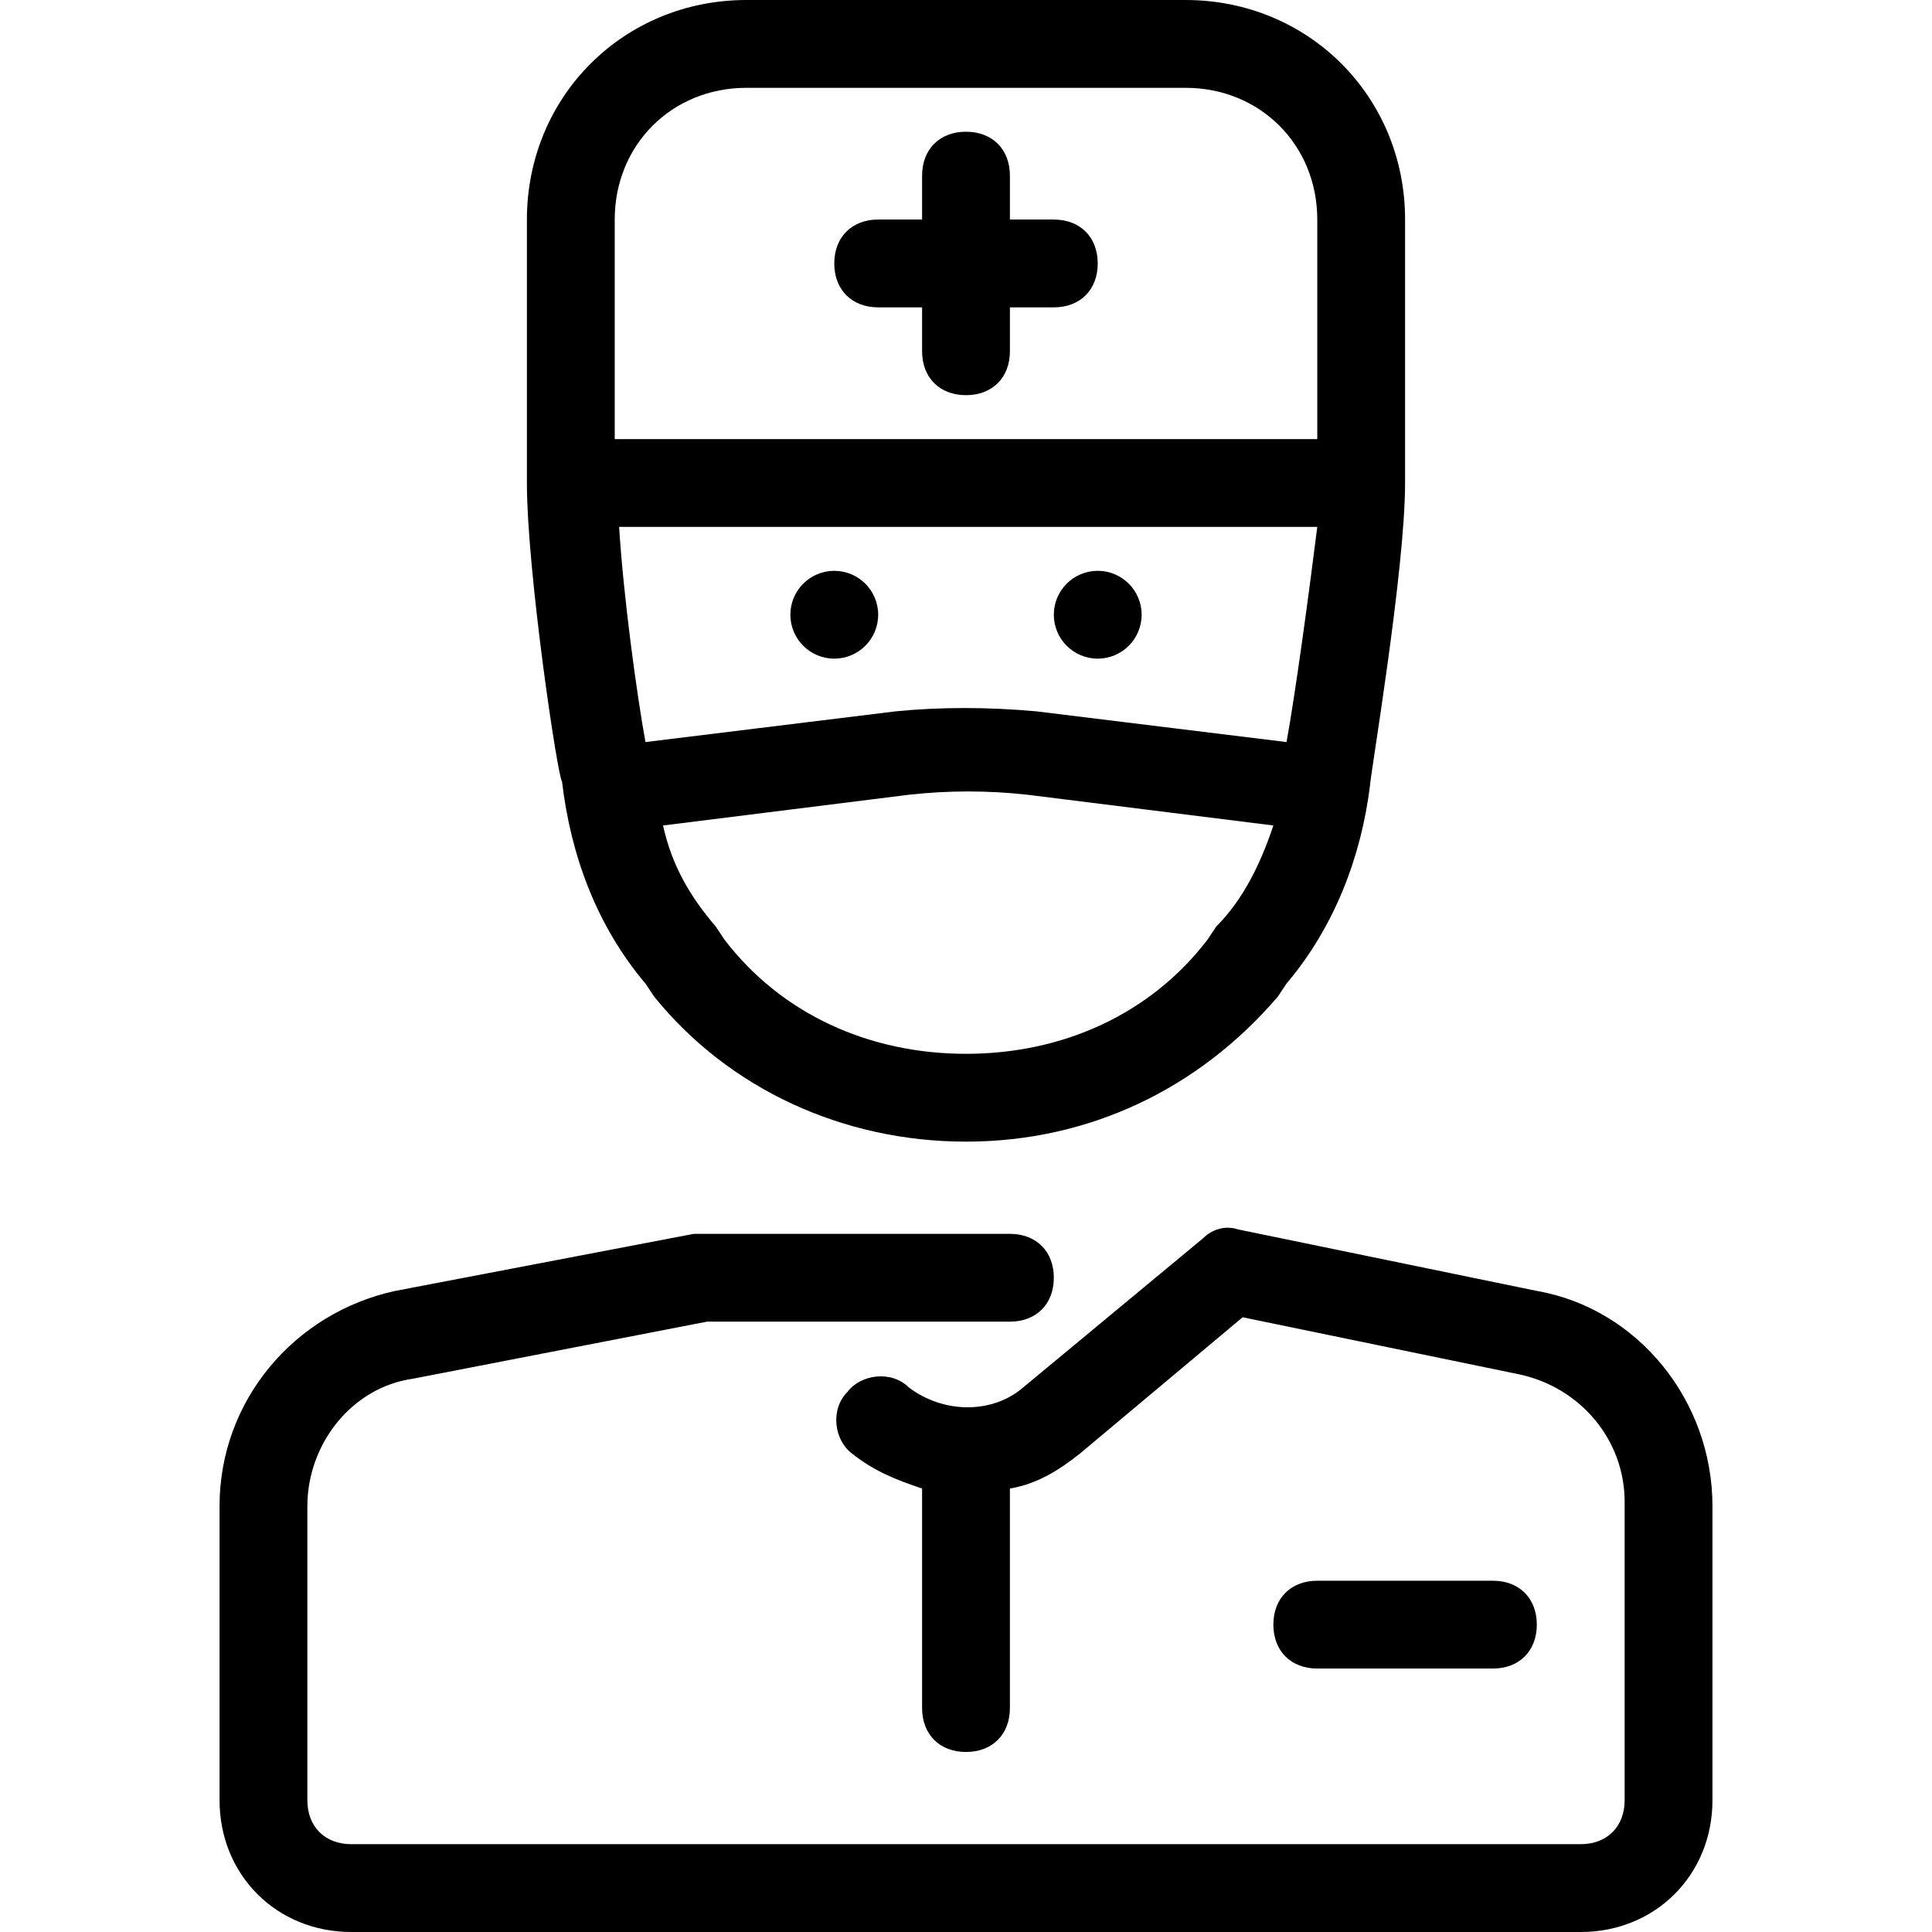
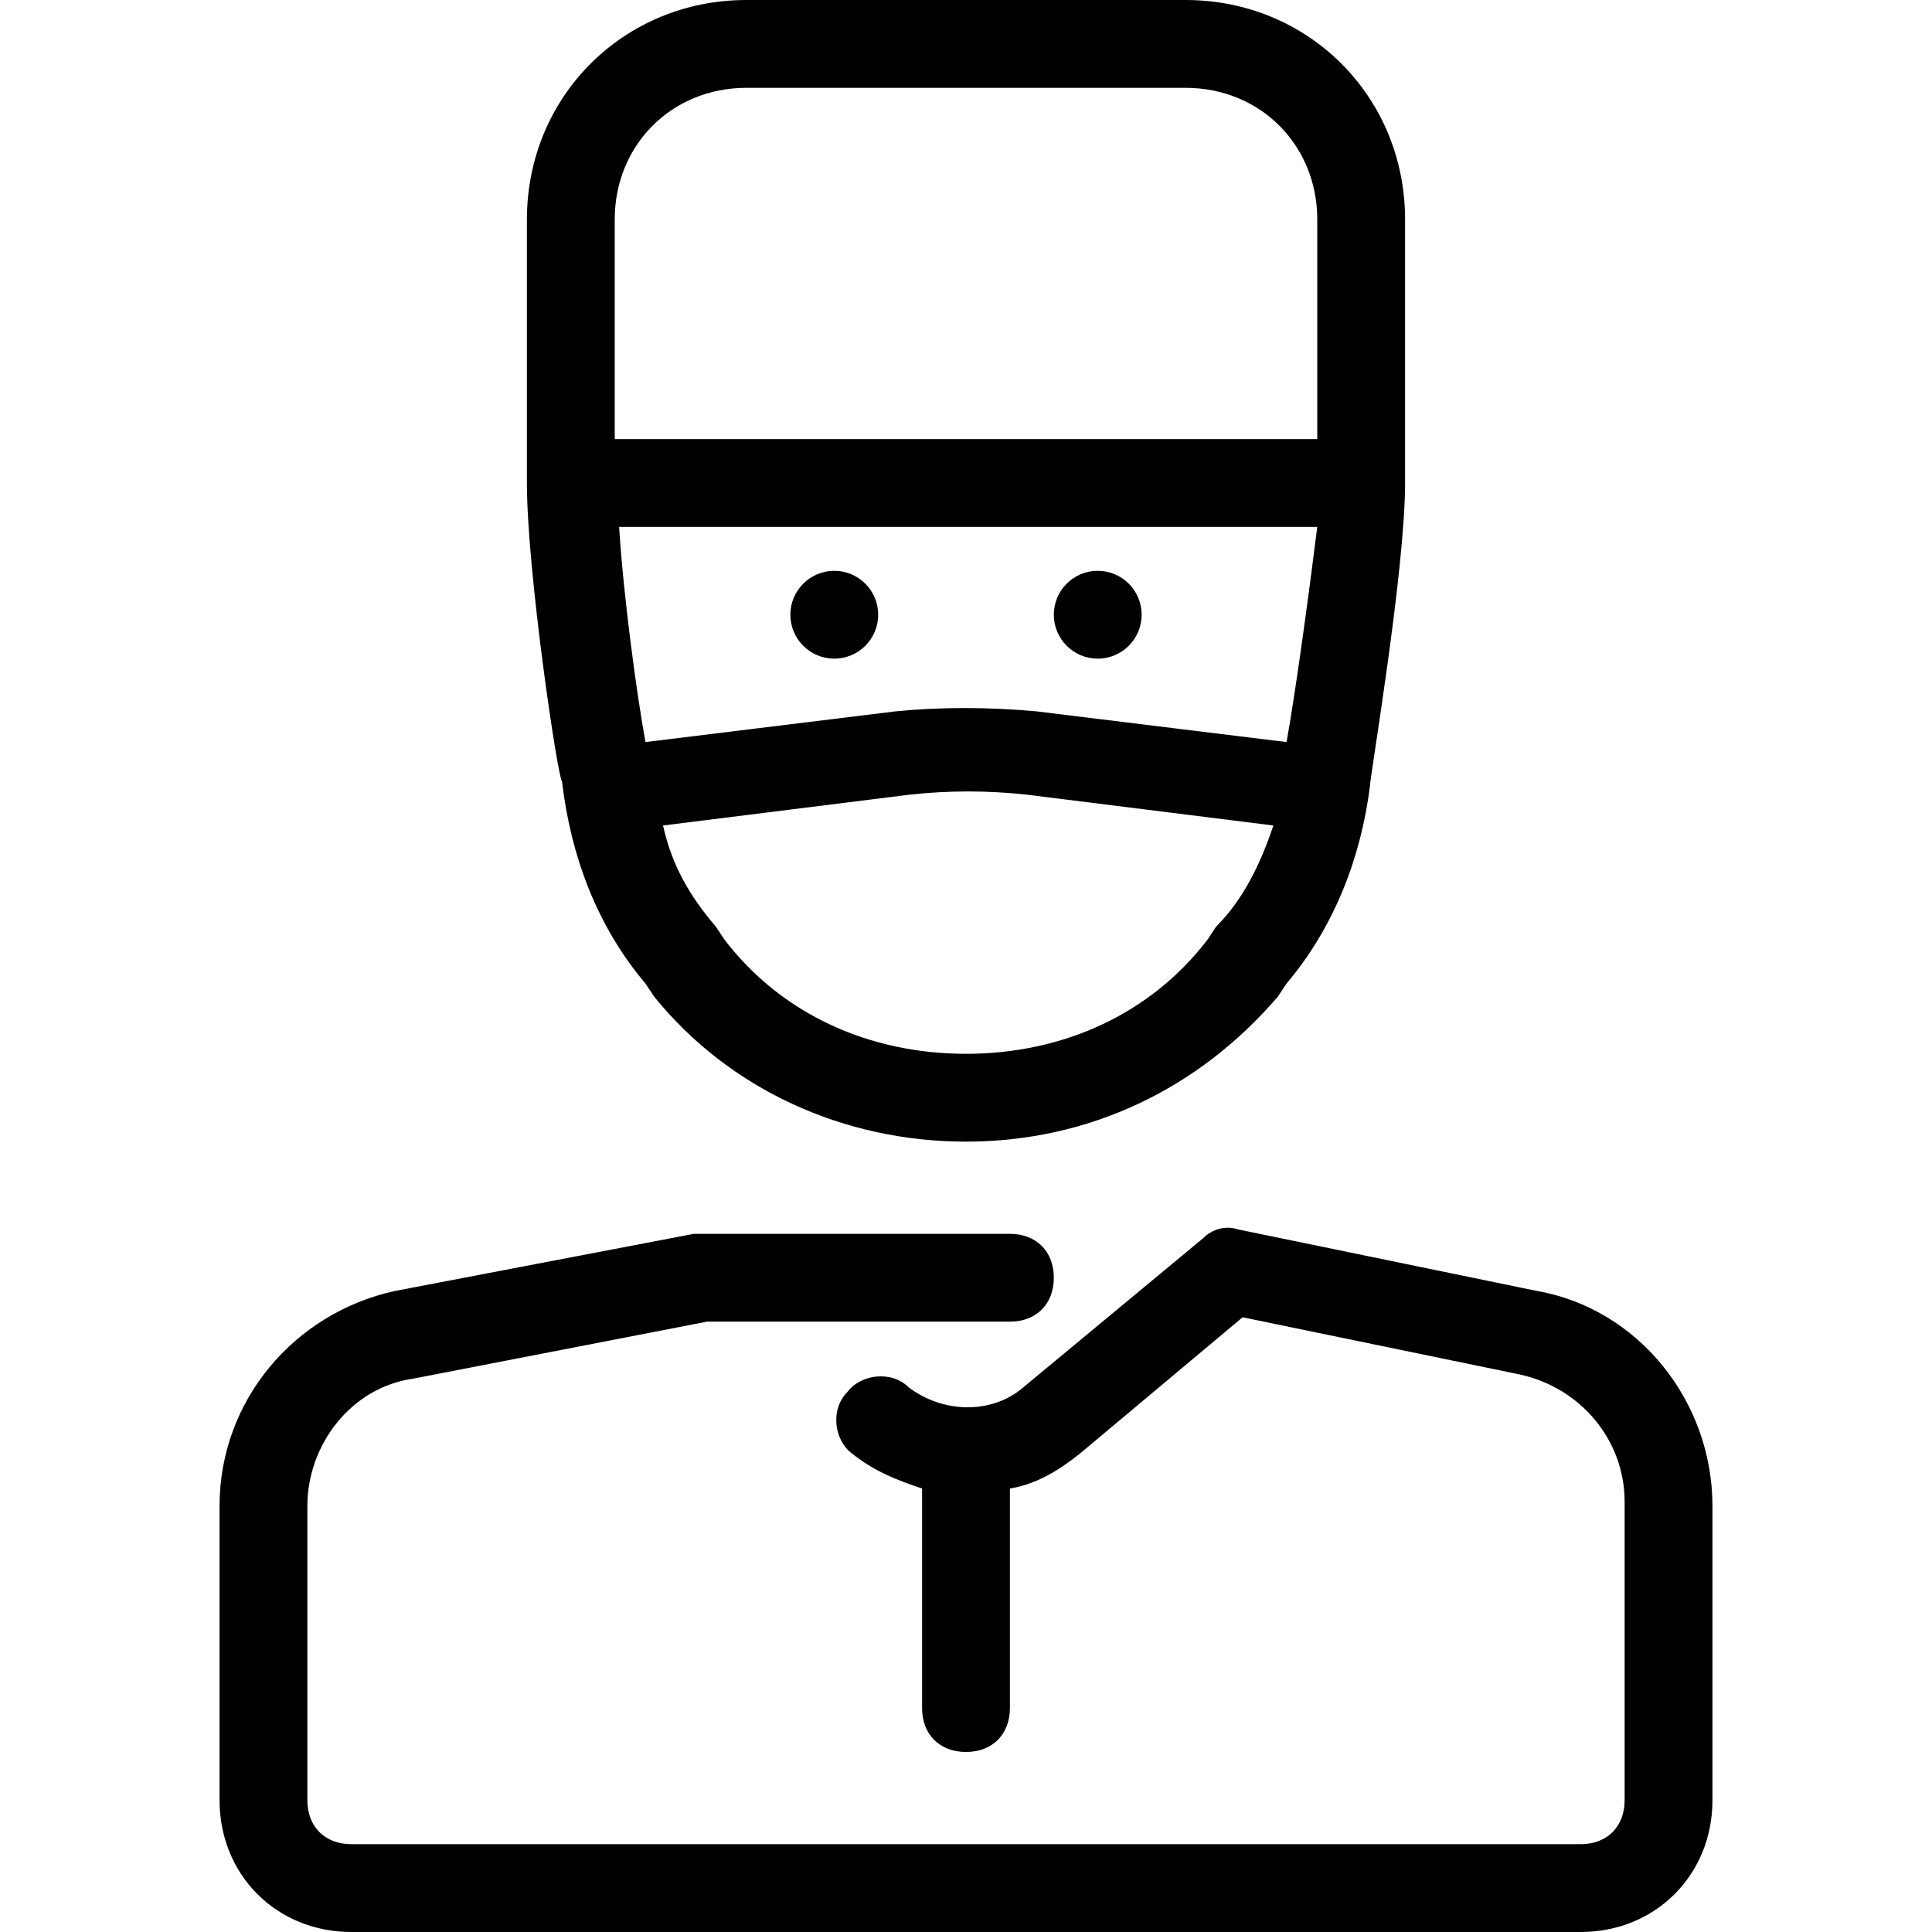
<svg xmlns="http://www.w3.org/2000/svg" fill="#000000" height="800px" width="800px" version="1.1" id="Layer_1" viewBox="0 0 512 512" xml:space="preserve">
  <g>
    <g>
      <circle cx="221.091" cy="162.909" r="11.636" />
    </g>
  </g>
  <g>
    <g>
      <circle cx="290.909" cy="162.909" r="11.636" />
    </g>
  </g>
  <g>
    <g>
-       <path d="M279.273,58.182h-11.636V46.545c0-6.982-4.655-11.636-11.636-11.636s-11.636,4.655-11.636,11.636v11.636h-11.636    c-6.982,0-11.636,4.655-11.636,11.636s4.655,11.636,11.636,11.636h11.636v11.636c0,6.982,4.655,11.636,11.636,11.636    s11.636-4.655,11.636-11.636V81.455h11.636c6.982,0,11.636-4.655,11.636-11.636S286.255,58.182,279.273,58.182z" />
-     </g>
+       </g>
  </g>
  <g>
    <g>
      <path d="M314.182,0H197.818c-32.582,0-58.182,25.6-58.182,58.182V128c0,23.273,8.145,77.964,9.309,79.127    c2.327,19.782,9.309,38.4,22.109,53.527l2.327,3.491c19.782,24.436,50.036,38.4,82.618,38.4c32.582,0,61.673-13.964,82.618-38.4    l2.327-3.491c12.8-15.127,19.782-33.745,22.109-52.364c0-2.327,9.309-57.018,9.309-80.291V58.182    C372.364,25.6,346.764,0,314.182,0z M322.327,245.527L320,249.018c-15.127,19.782-38.4,30.255-64,30.255    c-25.6,0-48.873-10.473-64-30.255l-2.327-3.491c-6.982-8.145-11.636-16.291-13.964-26.764l65.164-8.146    c10.473-1.164,20.945-1.164,31.418,0l65.164,8.146C333.964,229.236,329.309,238.545,322.327,245.527z M340.945,196.655    l-66.327-8.145c-12.8-1.164-25.6-1.164-37.236,0l-66.327,8.145c-2.327-12.8-5.818-38.4-6.982-57.018h185.018    C346.764,158.255,343.273,183.855,340.945,196.655z M349.091,116.364H162.909V58.182c0-19.782,15.127-34.909,34.909-34.909    h116.364c19.782,0,34.909,15.127,34.909,34.909V116.364z" />
    </g>
  </g>
  <g>
    <g>
      <path d="M407.273,342.109l-79.127-16.291c-3.491-1.164-6.982,0-9.309,2.327l-47.709,39.564c-8.146,6.982-20.945,6.982-30.255,0    c-4.655-4.655-12.8-3.491-16.291,1.164c-4.655,4.655-3.491,12.8,1.164,16.291c5.818,4.655,11.636,6.982,18.618,9.309v58.182    c0,6.982,4.655,11.636,11.636,11.636c6.982,0,11.636-4.655,11.636-11.636v-58.182c6.982-1.164,12.8-4.655,18.618-9.309    l43.055-36.073l73.309,15.127c16.291,3.491,27.927,17.455,27.927,33.745v79.127c0,6.982-4.655,11.636-11.636,11.636H93.091    c-6.982,0-11.636-4.655-11.636-11.636v-77.964c0-16.291,11.636-31.418,27.927-33.745l77.964-15.127h80.291    c6.982,0,11.636-4.655,11.636-11.636c0-6.982-4.655-11.636-11.636-11.636h-81.455c-1.164,0-1.164,0-2.327,0l-79.127,15.127    c-26.764,5.818-46.545,29.091-46.545,57.018v77.964c0,19.782,15.127,34.909,34.909,34.909h325.818    c19.782,0,34.909-15.127,34.909-34.909v-77.964C453.818,371.2,434.036,346.764,407.273,342.109z" />
    </g>
  </g>
  <g>
    <g>
-       <path d="M395.636,418.909h-46.545c-6.982,0-11.636,4.655-11.636,11.636s4.655,11.636,11.636,11.636h46.545    c6.982,0,11.636-4.655,11.636-11.636S402.618,418.909,395.636,418.909z" />
-     </g>
+       </g>
  </g>
</svg>